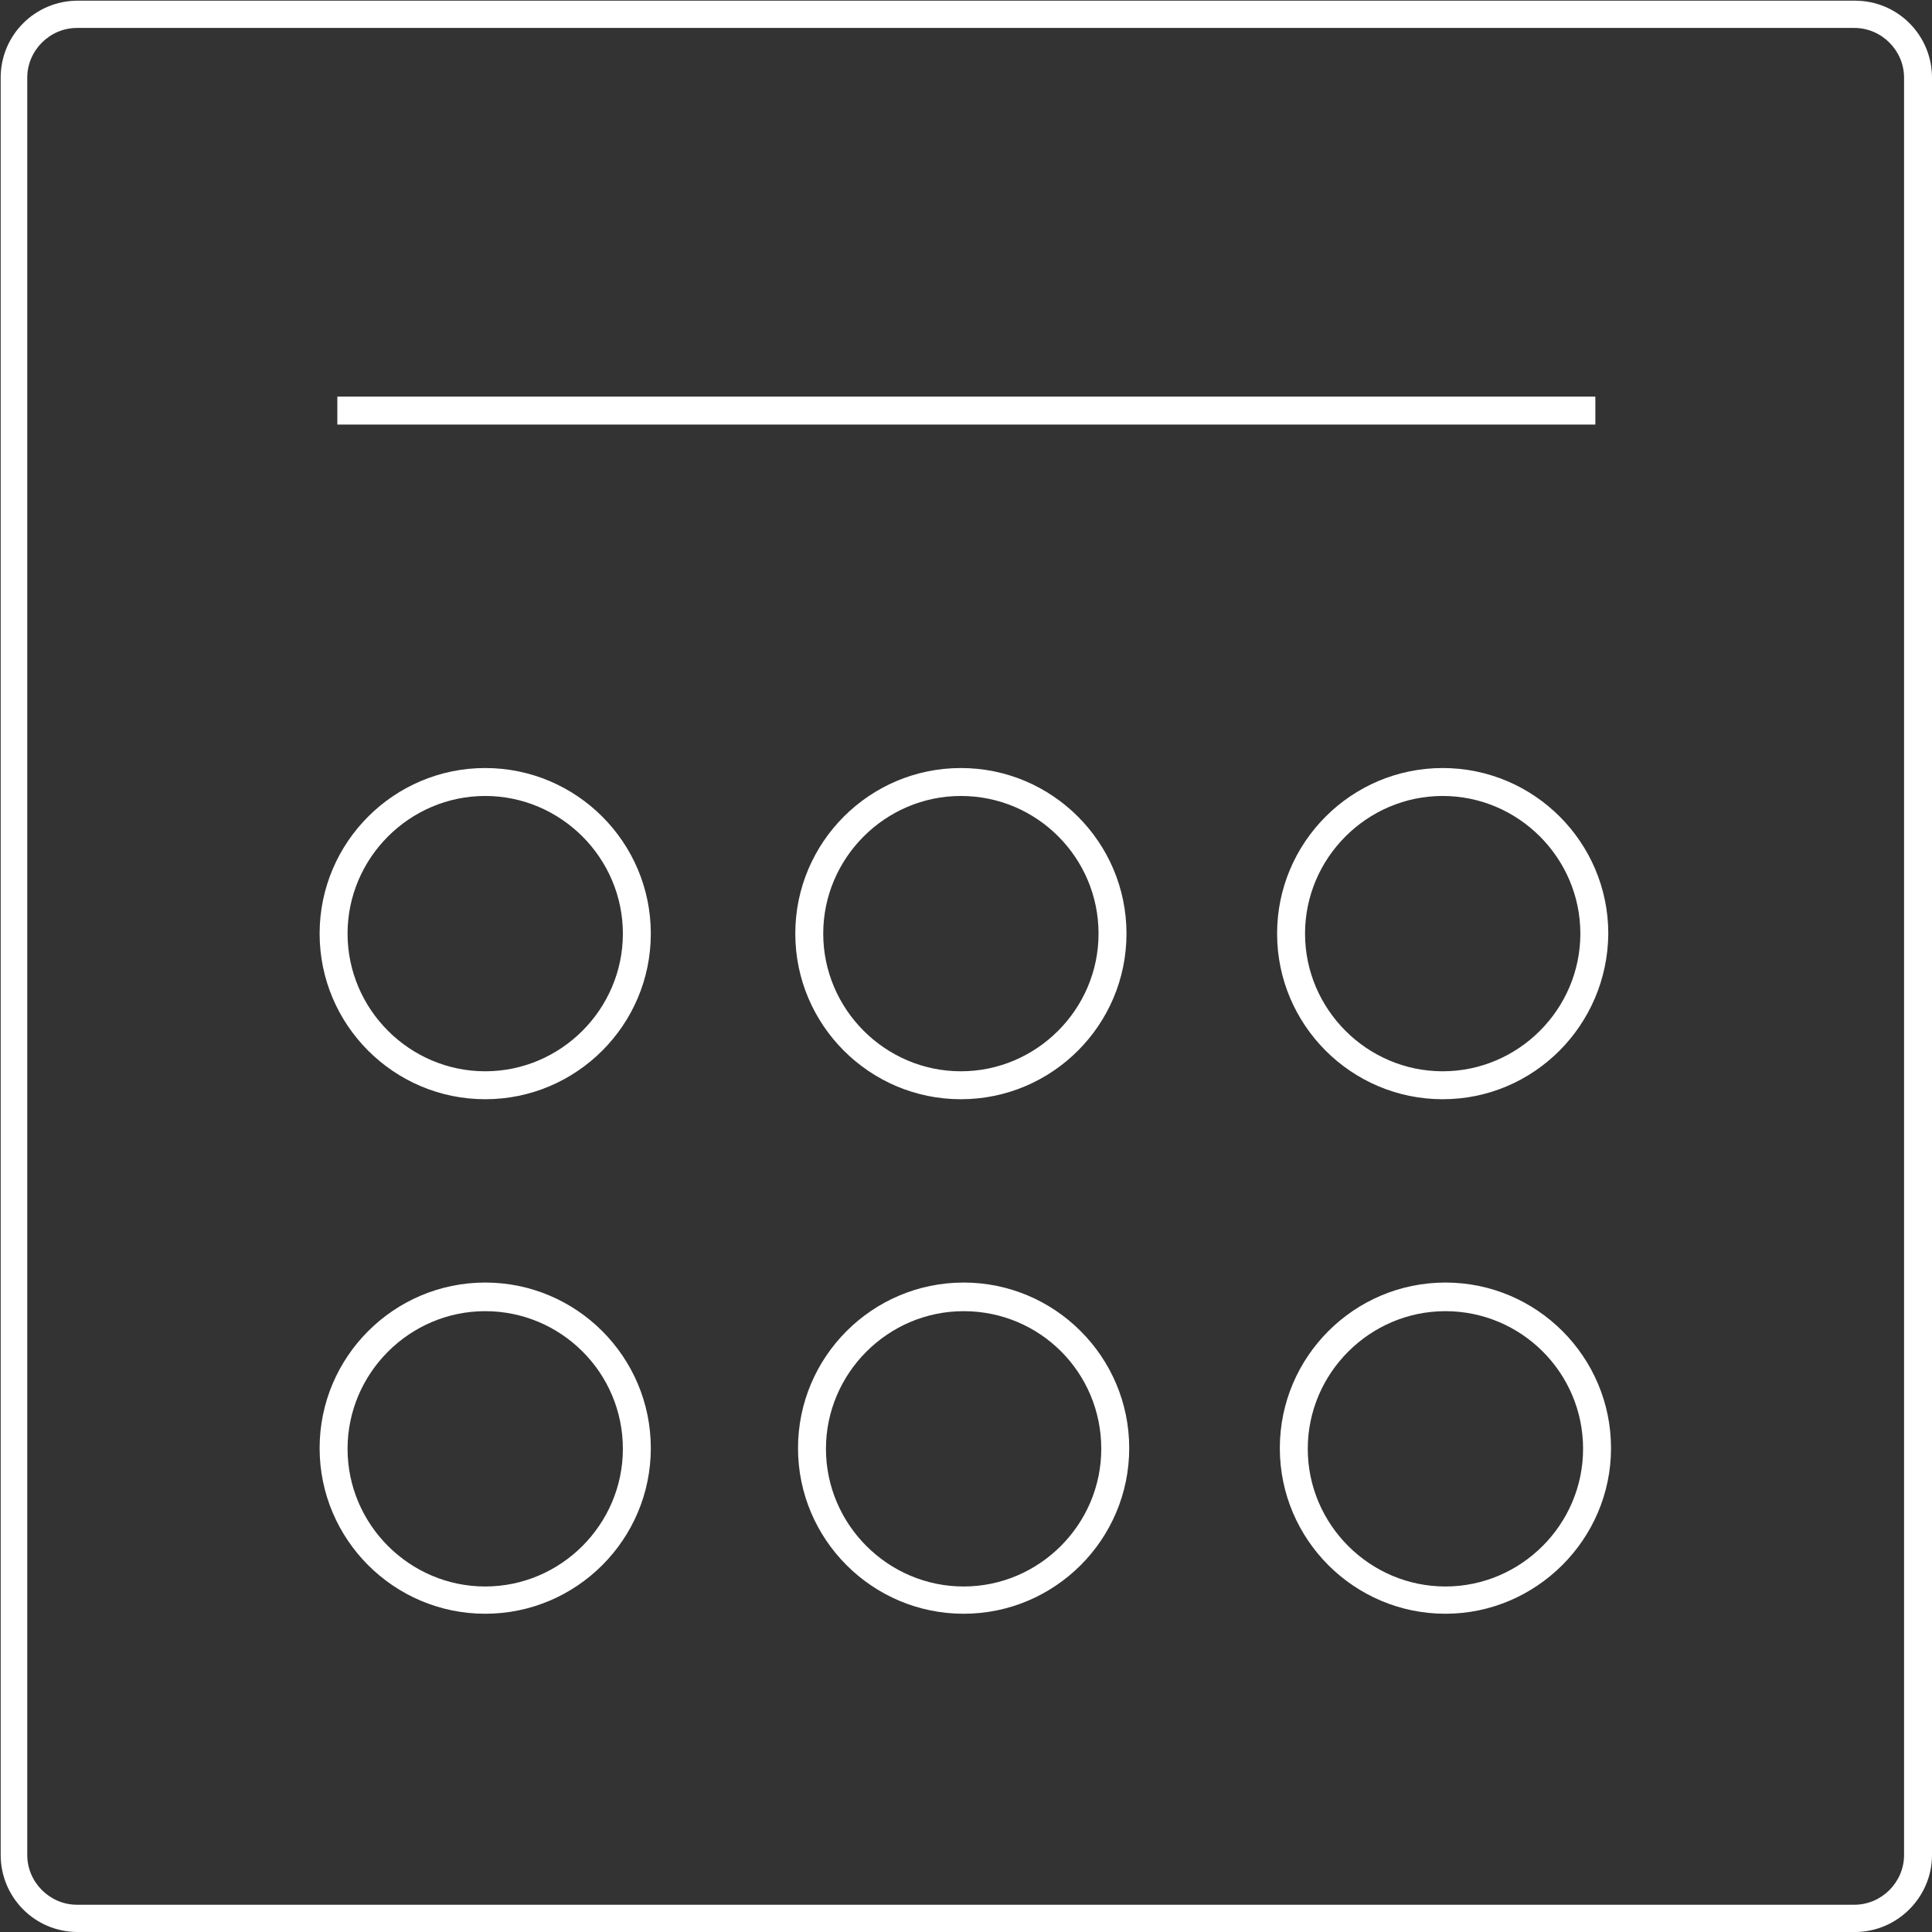
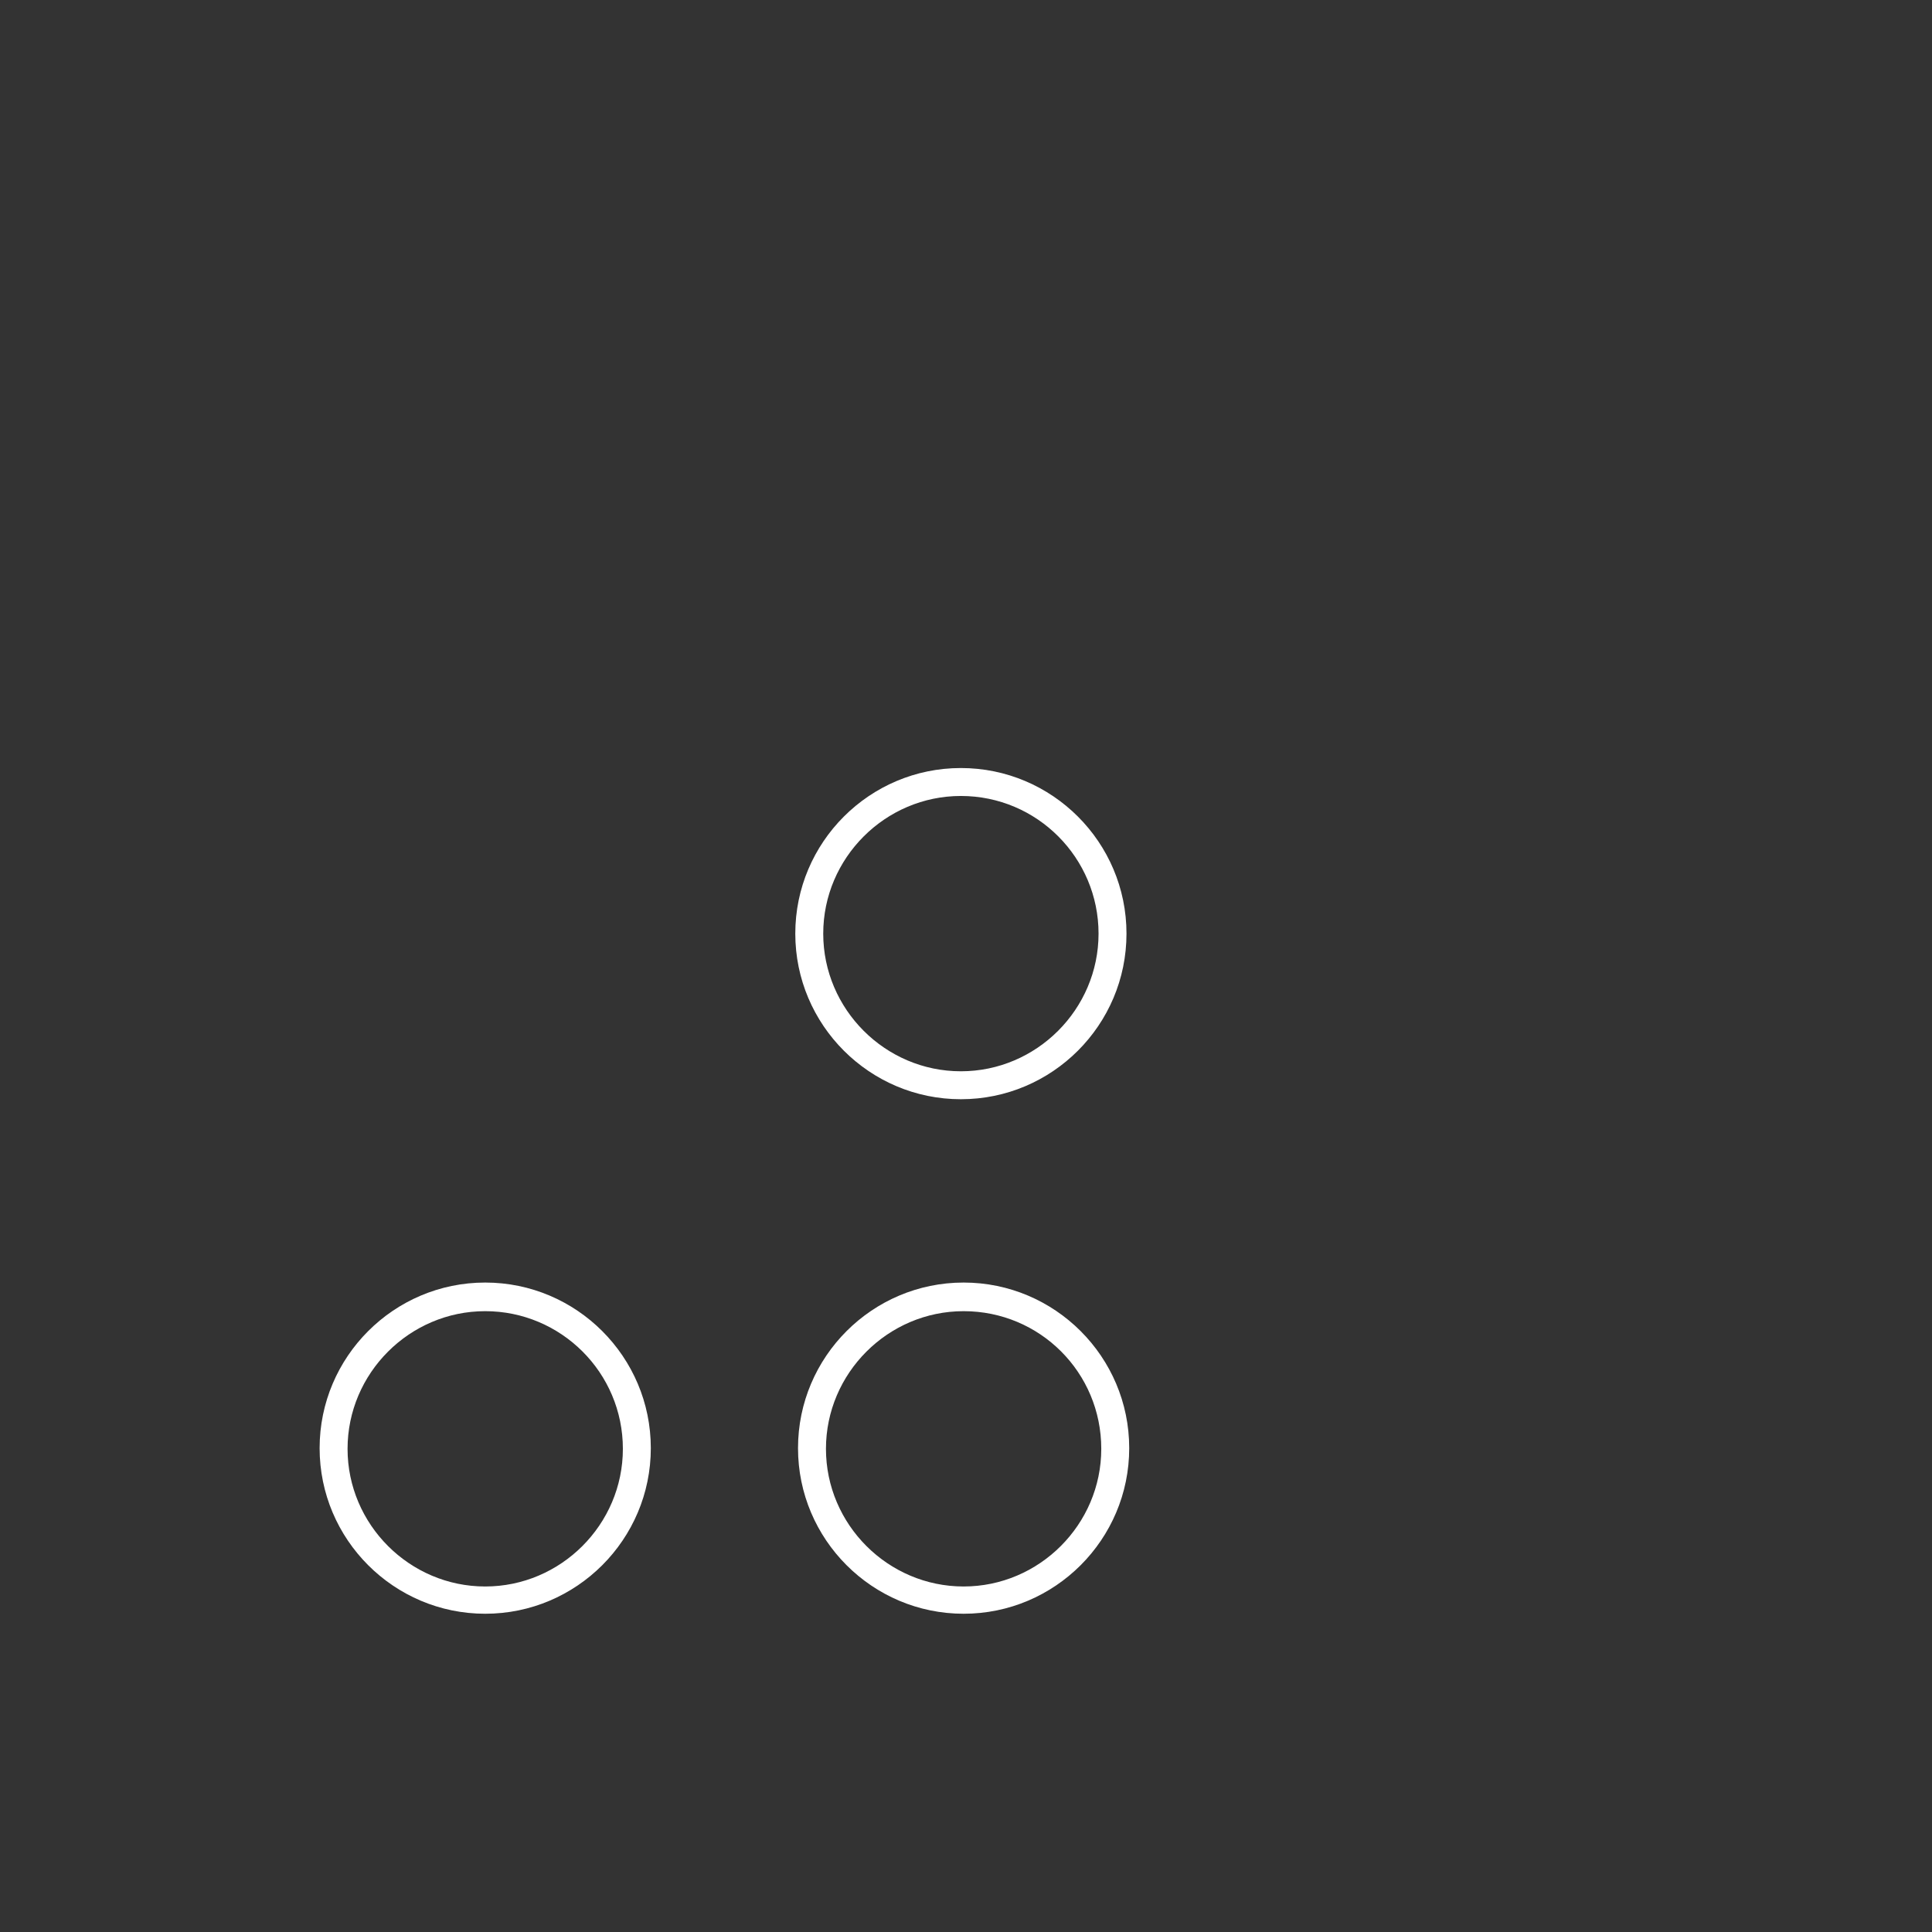
<svg xmlns="http://www.w3.org/2000/svg" version="1.1" id="Capa_1" x="0px" y="0px" viewBox="-1062 2692.8 283.5 283.5" style="enable-background:new -1062 2692.8 283.5 283.5;" xml:space="preserve">
  <rect x="-1062" y="2692.8" width="283.5" height="283.5" fill="#333333" stroke="none" />
  <style type="text/css">
	.st0{fill:#FFFFFF;}
</style>
  <g>
-     <rect x="-1012.5" y="2751" class="st0" width="184.6" height="4.1" />
-     <path class="st0" d="M-789.8,2976.3h-260.8c-6.3,0-11.3-5.1-11.3-11.3v-260.8c0-6.3,5.1-11.3,11.3-11.3h260.8   c6.3,0,11.3,5.1,11.3,11.3V2965C-778.5,2971.2-783.6,2976.3-789.8,2976.3z M-1050.7,2696.9c-4,0-7.3,3.3-7.3,7.3V2965   c0,4,3.3,7.3,7.3,7.3h260.8c4,0,7.3-3.3,7.3-7.3v-260.8c0-4-3.3-7.3-7.3-7.3H-1050.7z" />
-     <path class="st0" d="M-850.3,2854.1c-13.4,0-24.3-10.9-24.3-24.3c0-13.4,10.9-24.3,24.3-24.3c13.4,0,24.3,10.9,24.3,24.3   C-826.1,2843.2-836.9,2854.1-850.3,2854.1z M-850.3,2809.6c-11.1,0-20.2,9.1-20.2,20.2c0,11.1,9.1,20.2,20.2,20.2   c11.1,0,20.2-9.1,20.2-20.2C-830.1,2818.7-839.2,2809.6-850.3,2809.6z" />
    <path class="st0" d="M-921,2854.1c-13.4,0-24.3-10.9-24.3-24.3c0-13.4,10.9-24.3,24.3-24.3c13.4,0,24.3,10.9,24.3,24.3   C-896.7,2843.2-907.6,2854.1-921,2854.1z M-921,2809.6c-11.1,0-20.2,9.1-20.2,20.2c0,11.1,9.1,20.2,20.2,20.2   c11.1,0,20.2-9.1,20.2-20.2C-900.8,2818.7-909.8,2809.6-921,2809.6z" />
-     <path class="st0" d="M-990.8,2854.1c-13.4,0-24.3-10.9-24.3-24.3c0-13.4,10.9-24.3,24.3-24.3s24.3,10.9,24.3,24.3   C-966.5,2843.2-977.4,2854.1-990.8,2854.1z M-990.8,2809.6c-11.1,0-20.2,9.1-20.2,20.2c0,11.1,9.1,20.2,20.2,20.2   s20.2-9.1,20.2-20.2C-970.6,2818.7-979.7,2809.6-990.8,2809.6z" />
    <path class="st0" d="M-990.8,2929.6c-13.4,0-24.3-10.9-24.3-24.3s10.9-24.3,24.3-24.3s24.3,10.9,24.3,24.3   S-977.4,2929.6-990.8,2929.6z M-990.8,2885.2c-11.1,0-20.2,9.1-20.2,20.2c0,11.1,9.1,20.2,20.2,20.2s20.2-9.1,20.2-20.2   C-970.6,2894.2-979.7,2885.2-990.8,2885.2z" />
-     <path class="st0" d="M-849.9,2929.6c-13.4,0-24.3-10.9-24.3-24.3s10.9-24.3,24.3-24.3c13.4,0,24.3,10.9,24.3,24.3   S-836.6,2929.6-849.9,2929.6z M-849.9,2885.2c-11.1,0-20.2,9.1-20.2,20.2c0,11.1,9.1,20.2,20.2,20.2s20.2-9.1,20.2-20.2   C-829.7,2894.2-838.8,2885.2-849.9,2885.2z" />
    <path class="st0" d="M-920.6,2929.6c-13.4,0-24.3-10.9-24.3-24.3s10.9-24.3,24.3-24.3c13.4,0,24.3,10.9,24.3,24.3   S-907.2,2929.6-920.6,2929.6z M-920.6,2885.2c-11.1,0-20.2,9.1-20.2,20.2c0,11.1,9.1,20.2,20.2,20.2s20.2-9.1,20.2-20.2   C-900.4,2894.2-909.4,2885.2-920.6,2885.2z" />
  </g>
</svg>